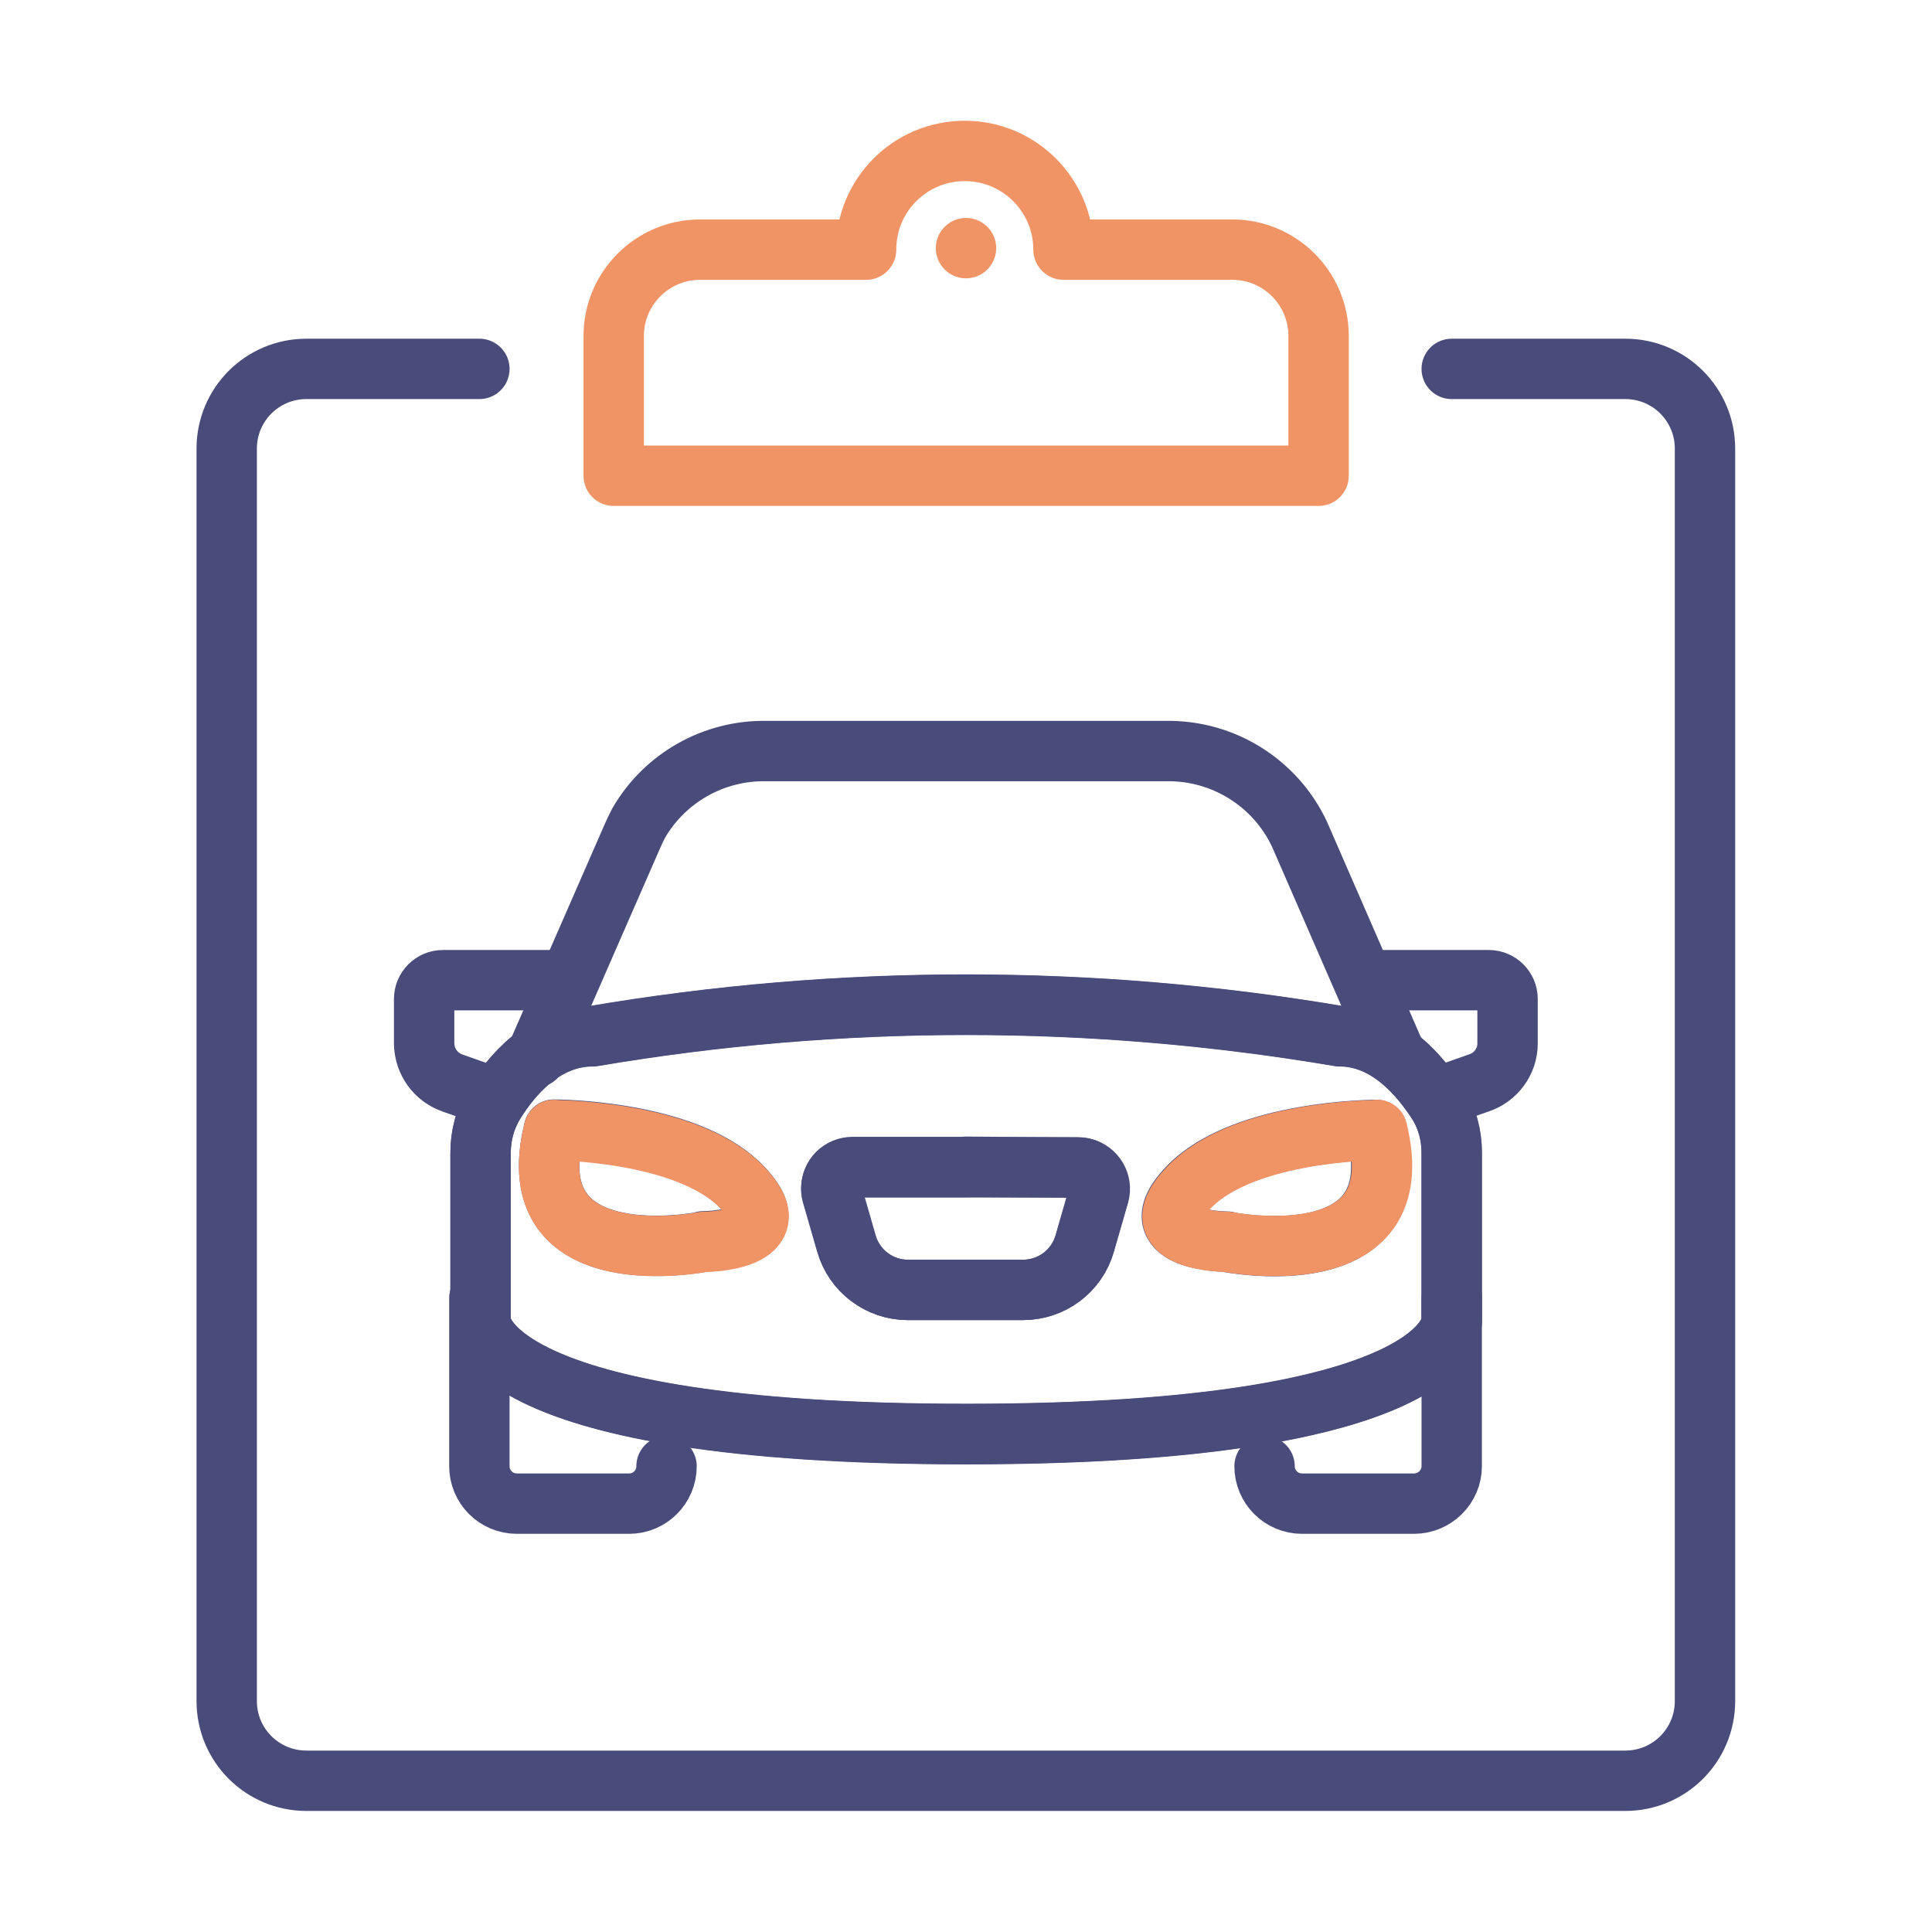
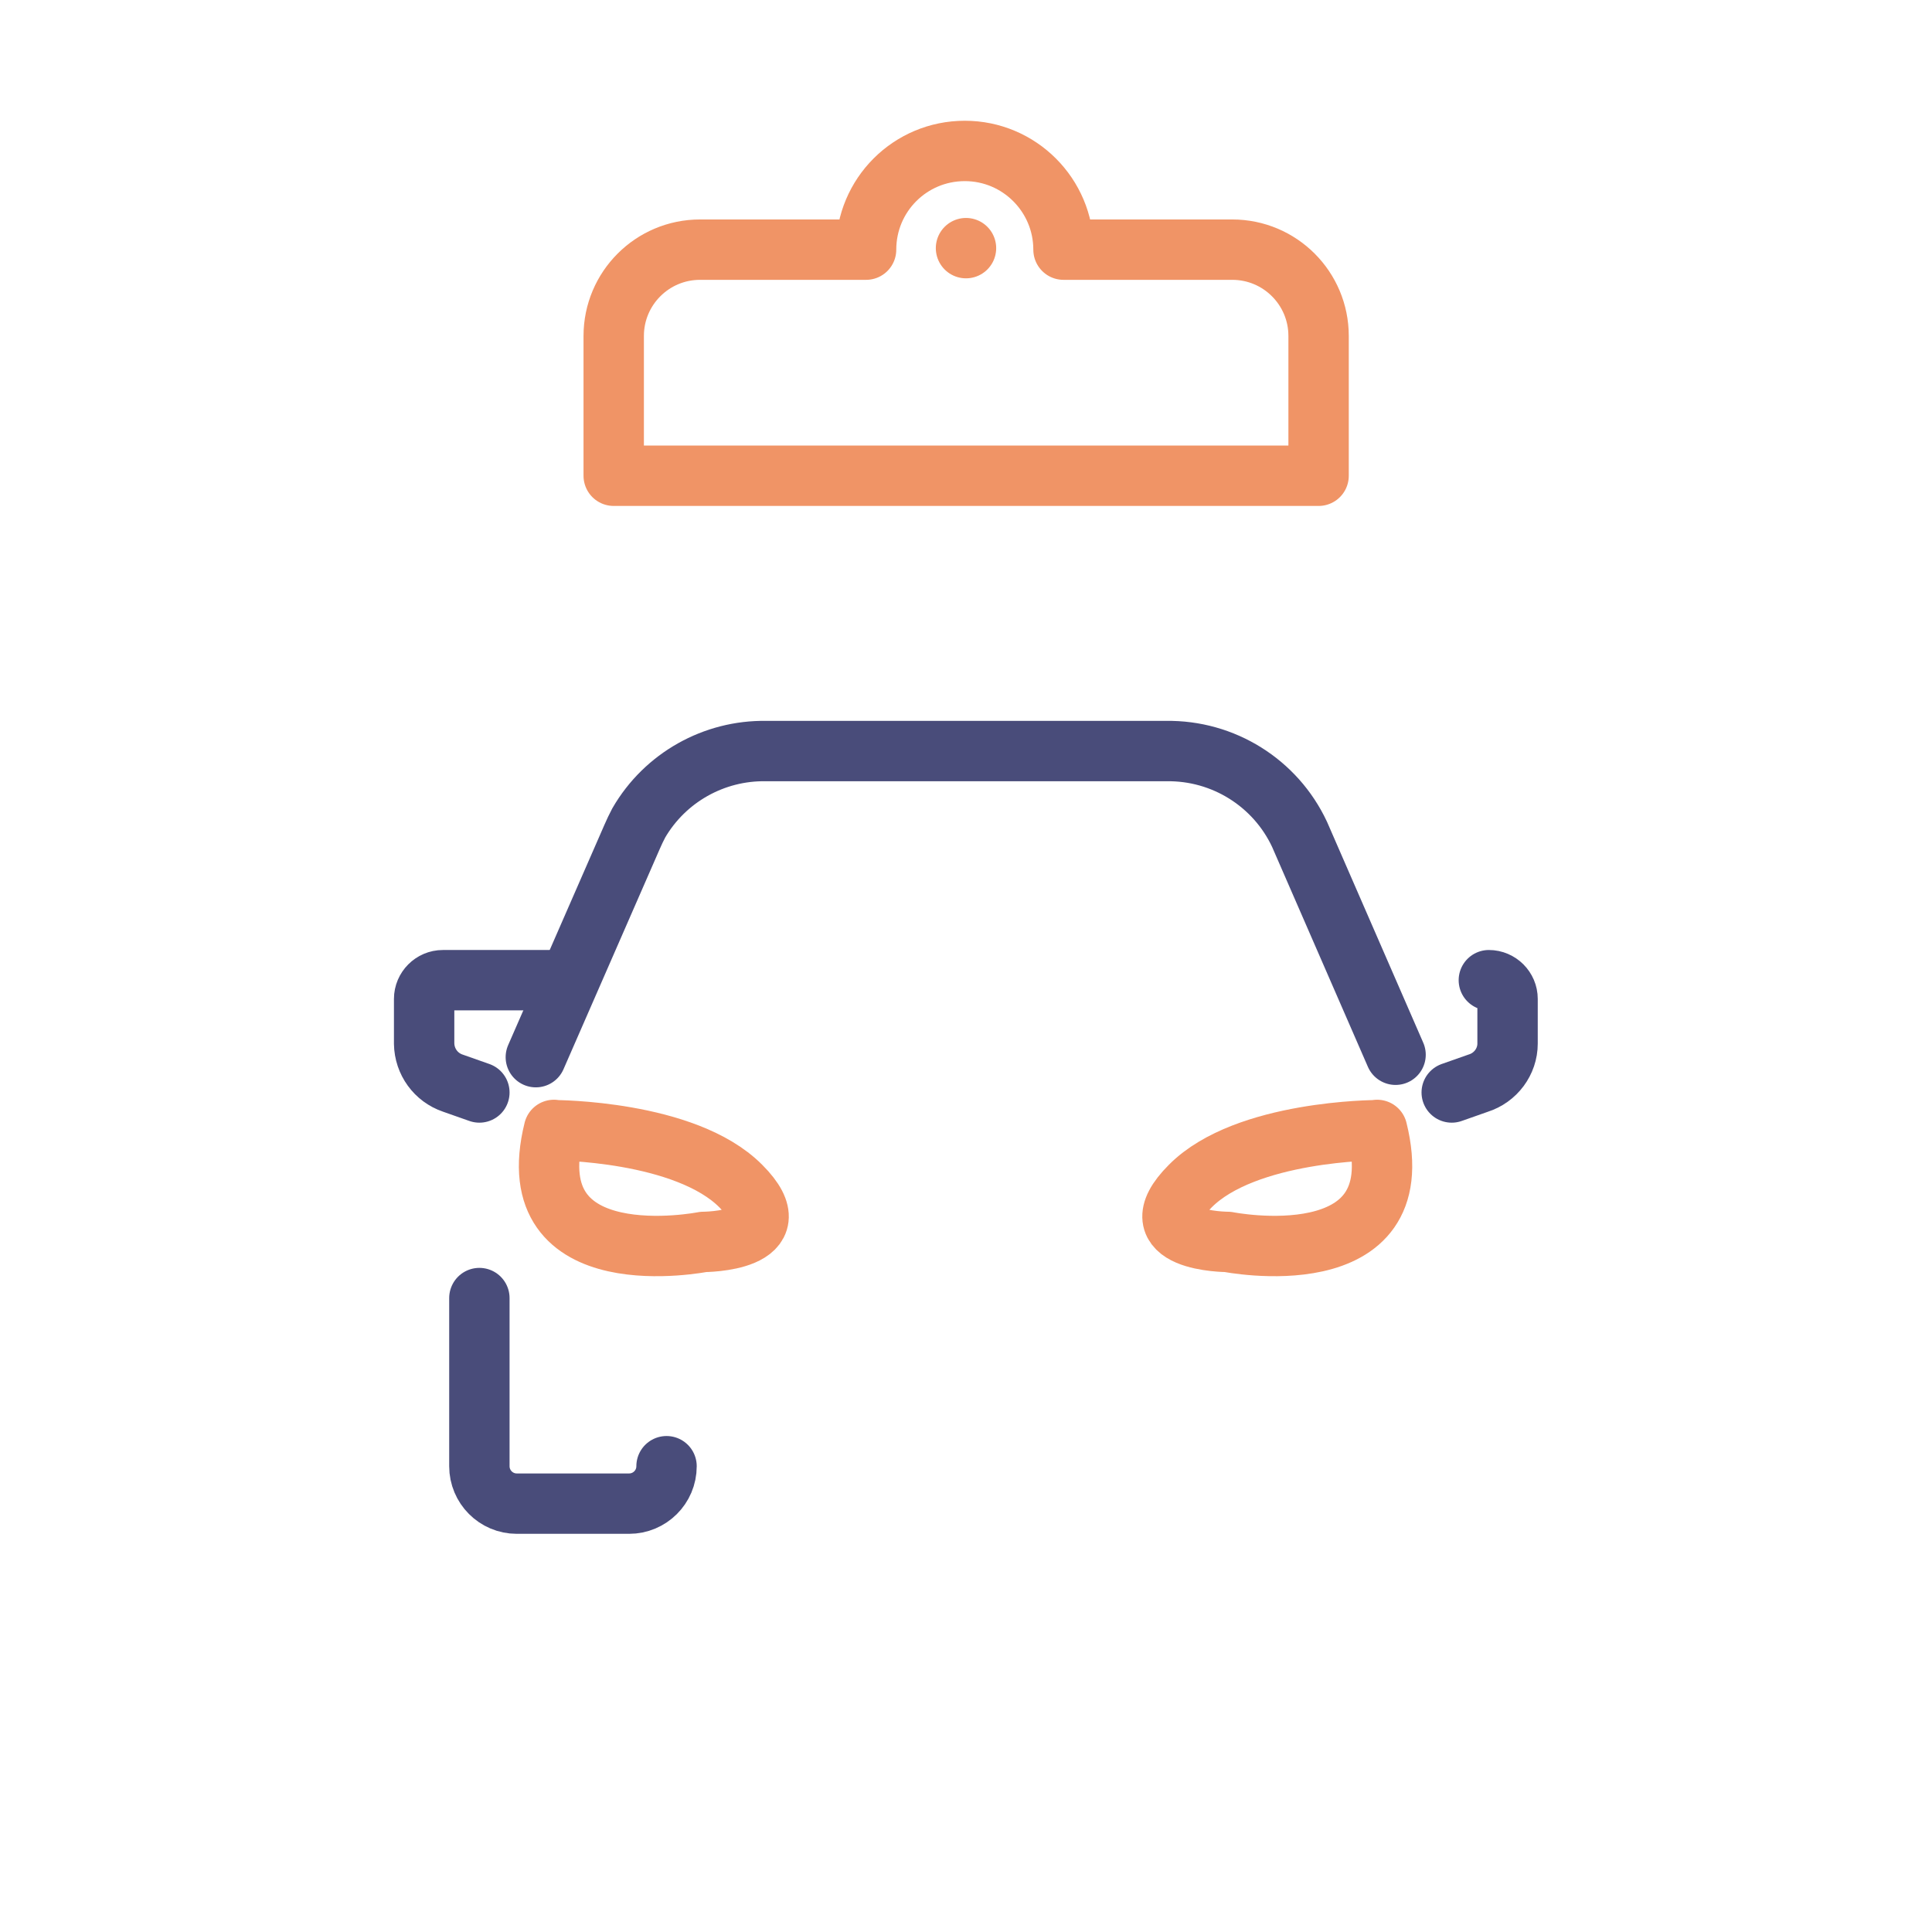
<svg xmlns="http://www.w3.org/2000/svg" id="Layer_1" viewBox="0 0 64 64">
  <defs>
    <style>
      .cls-1 {
        stroke: #f09466;
      }

      .cls-1, .cls-2 {
        fill: none;
        stroke-linecap: round;
        stroke-linejoin: round;
        stroke-width: 2px;
      }

      .cls-2 {
        stroke: #494c7a;
      }
    </style>
  </defs>
  <path class="cls-1" d="M40.82,8.27h-5.59c0-1.8-1.46-3.27-3.27-3.27s-3.27,1.46-3.27,3.27h-5.5c-1.58,0-2.86,1.28-2.86,2.86v4.63h23.35v-4.63c0-1.58-1.28-2.86-2.86-2.86Z" />
-   <path class="cls-2" d="M15.88,12.22h-5.73c-1.46,0-2.64,1.18-2.64,2.64v41.49c0,1.46,1.18,2.64,2.64,2.64h43.69c1.46,0,2.64-1.18,2.64-2.64V14.86c0-1.46-1.18-2.64-2.64-2.64h-5.75" />
  <g>
    <path class="cls-2" d="M15.88,36.19l-.88-.31c-.56-.19-.94-.71-.95-1.31v-1.48c0-.34.28-.62.62-.62,0,0,0,0,0,0h3.71" />
-     <path class="cls-2" d="M48.09,36.19l.88-.31c.57-.18.97-.71.97-1.31v-1.48c0-.34-.28-.62-.62-.62h-3.72" />
+     <path class="cls-2" d="M48.09,36.19l.88-.31c.57-.18.97-.71.97-1.31v-1.48c0-.34-.28-.62-.62-.62" />
    <path class="cls-2" d="M15.88,43v5.57c0,.68.55,1.24,1.24,1.24h3.72c.68,0,1.24-.55,1.24-1.24h0" />
-     <path class="cls-2" d="M48.09,43v5.57c0,.68-.56,1.24-1.25,1.24h-3.71c-.68,0-1.24-.55-1.24-1.24h0" />
-     <path class="cls-2" d="M47.64,36.56c-.57-.88-1.65-2.23-3.27-2.23-8.19-1.39-16.55-1.39-24.73,0-1.63,0-2.71,1.32-3.27,2.23-.3.49-.45,1.06-.45,1.63v5.6s0,3.72,16.1,3.72,16.07-3.72,16.07-3.72v-5.6c0-.58-.15-1.14-.45-1.63ZM23.31,41.13s-6.18,1.25-4.96-3.71c0,0,4.34,0,6.18,1.85,1.85,1.85-1.23,1.85-1.23,1.85ZM36.4,39.55l-.47,1.63c-.26.92-1.09,1.55-2.05,1.55h-3.81c-.95,0-1.78-.63-2.04-1.54l-.47-1.63c-.1-.37.12-.76.49-.86.06-.02.12-.02.18-.03h7.48c.39,0,.7.32.7.71,0,.05,0,.1-.02.15ZM40.65,41.13s-3.09,0-1.24-1.85,6.18-1.85,6.18-1.85c1.25,4.96-4.95,3.71-4.95,3.71Z" />
-     <path class="cls-2" d="M44.37,34.32c-8.19-1.39-16.55-1.39-24.73,0-1.63,0-2.71,1.32-3.27,2.23-.3.49-.45,1.06-.45,1.63v5.6s0,3.72,16.1,3.72,16.07-3.72,16.07-3.72v-5.6c0-.58-.15-1.14-.45-1.63-.57-.88-1.65-2.23-3.27-2.23Z" />
    <path class="cls-2" d="M46.23,34.94l-3.18-7.3h0c-.8-1.71-2.53-2.79-4.42-2.76h-13.25c-1.73-.03-3.35.88-4.22,2.38-.08.15-.15.3-.22.46l-3.19,7.3" />
    <path class="cls-1" d="M18.36,37.44s4.34,0,6.18,1.85c1.85,1.85-1.24,1.85-1.24,1.85,0,0-6.18,1.23-4.95-3.71Z" />
    <path class="cls-1" d="M45.61,37.44s-4.34,0-6.18,1.85c-1.85,1.85,1.24,1.85,1.24,1.85,0,0,6.18,1.23,4.95-3.71Z" />
-     <path class="cls-2" d="M31.99,38.66h-3.75c-.39,0-.7.31-.7.7,0,.06,0,.12.03.18l.47,1.63c.25.92,1.09,1.56,2.04,1.56h3.81c.95,0,1.79-.62,2.05-1.54l.47-1.63c.1-.38-.13-.76-.51-.86-.06-.01-.11-.02-.17-.02l-3.74-.03Z" />
  </g>
  <line class="cls-1" x1="32" y1="8.22" x2="32" y2="8.22" />
</svg>